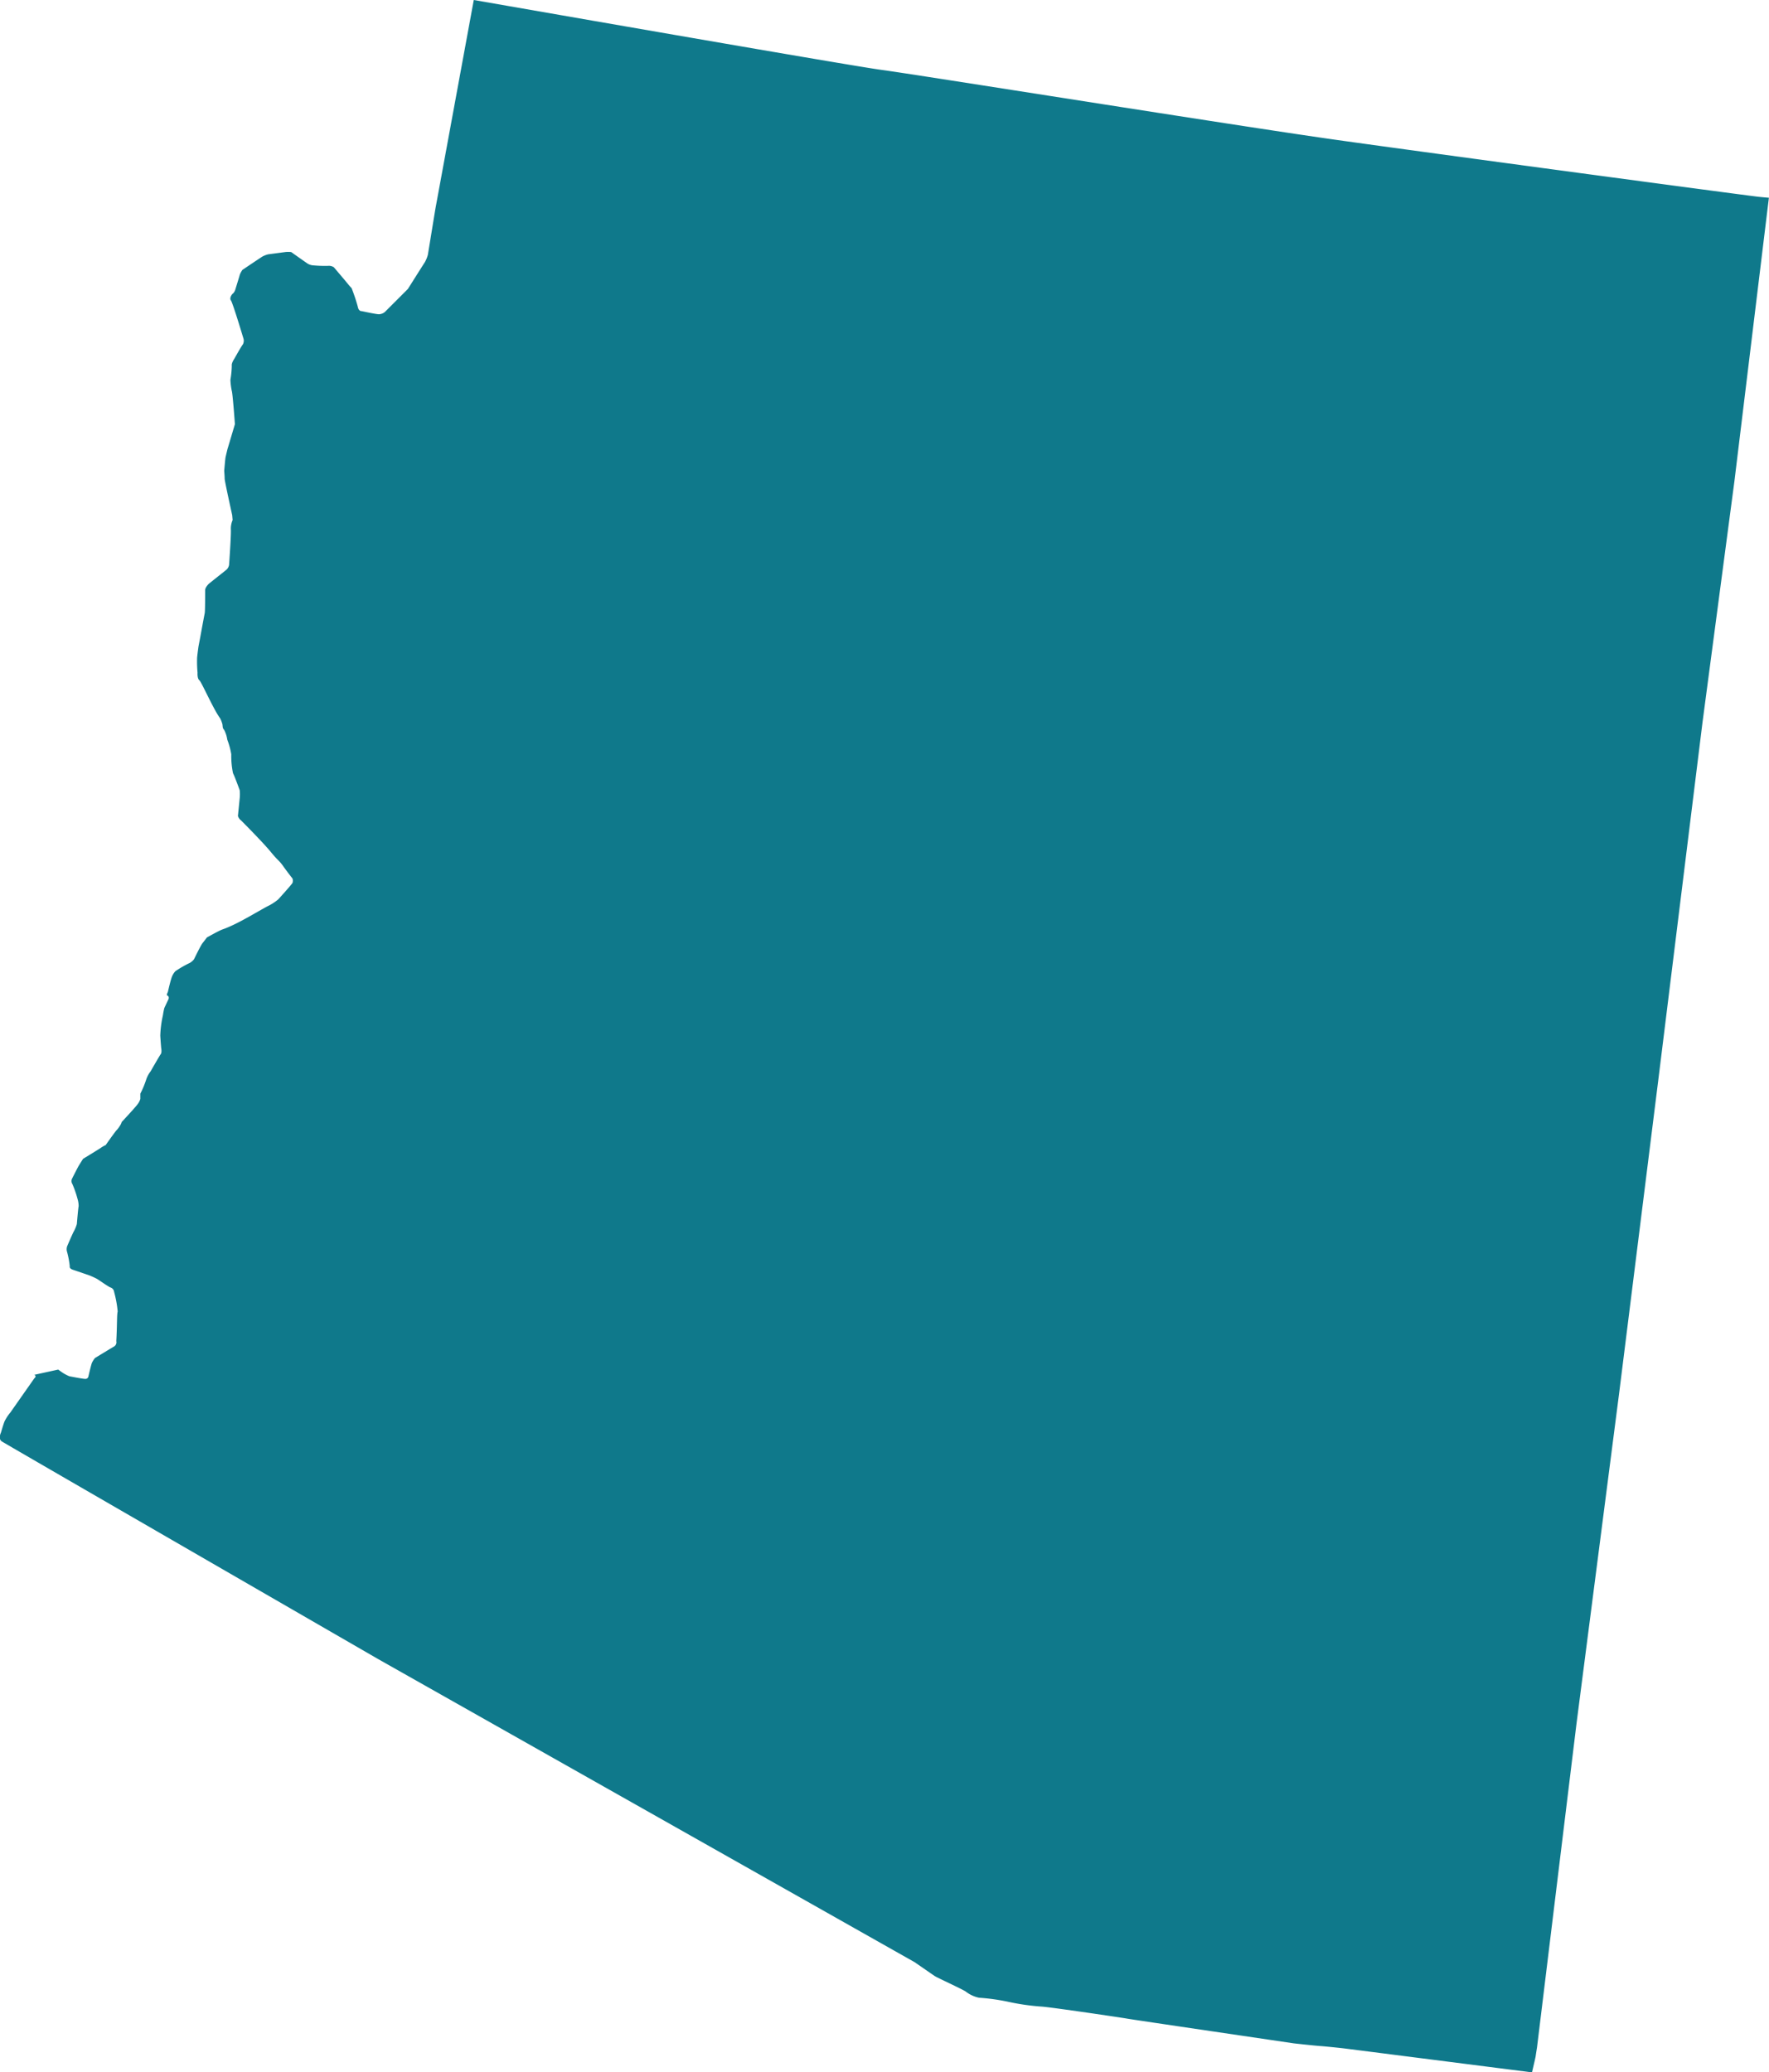
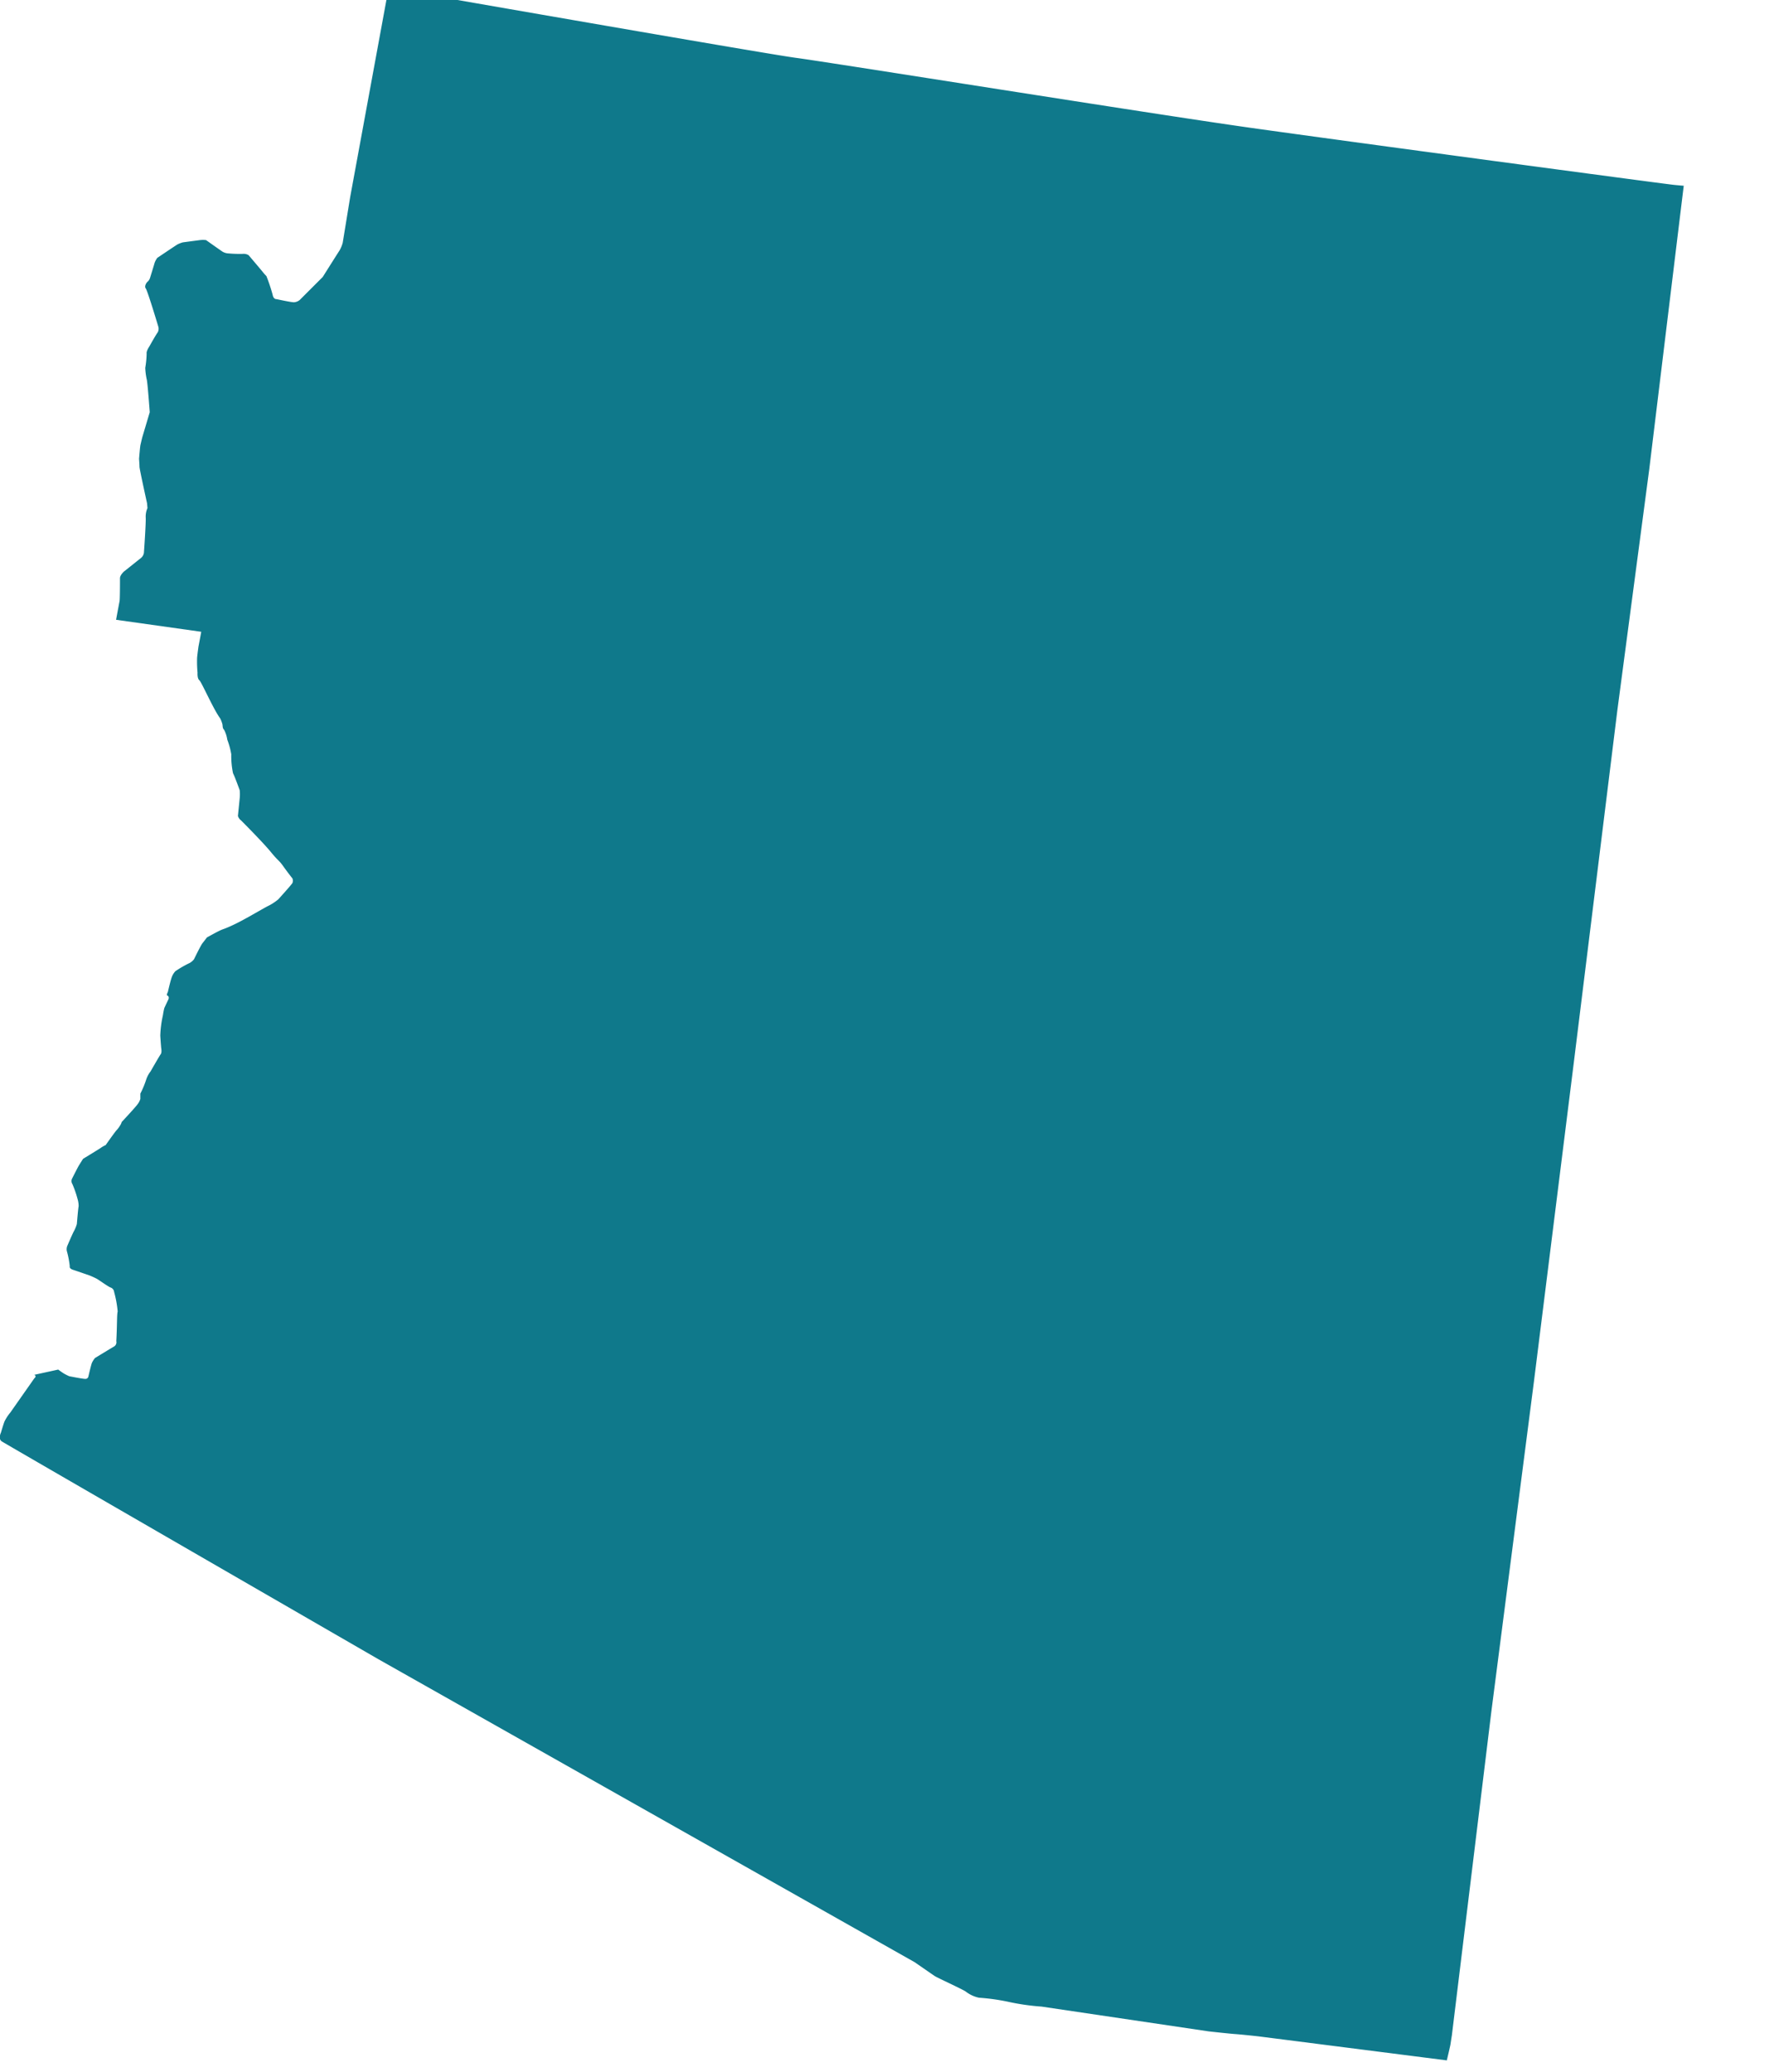
<svg xmlns="http://www.w3.org/2000/svg" height="150.417" viewBox="0 0 128.411 150.417" width="128.411">
-   <path d="m122.55 196.469c-.1.554-.2 1.069-.2 1.069s-.064.45-.1.805a8.815 8.815 0 0 0 .032 1.095s-.032.418.129.547 1.03 2.125 1.513 2.769a2.263 2.263 0 0 1 .161.419c.032.161 0 .289.129.419a2.232 2.232 0 0 1 .226.708 5.453 5.453 0 0 1 .29 1.062 6.118 6.118 0 0 0 .129 1.385c.1.161.483 1.223.483 1.223a2.874 2.874 0 0 1 0 .58c-.032.322-.129 1.288-.129 1.288a.619.619 0 0 0 .226.322s1.577 1.578 2.157 2.286.58.58.9 1.031.677.9.677.9a.5.5 0 0 1 0 .322c-.065.129-1.031 1.192-1.031 1.192a3.779 3.779 0 0 1 -.676.45c-.289.129-1.674.966-2.479 1.352s-.8.322-1.127.483-.9.483-.9.483-.193.258-.322.419-.612 1.159-.612 1.159a1.016 1.016 0 0 1 -.419.322 8.025 8.025 0 0 0 -.934.547 1.277 1.277 0 0 0 -.257.419c-.1.257-.29 1.095-.29 1.095s-.129.226-.032.258.129.161.065.289-.289.612-.289.612a5.05 5.05 0 0 0 -.1.515 7.839 7.839 0 0 0 -.193 1.481c.032.547.065.9.065.9s.064.322-.032.451-.74 1.255-.74 1.255a1.975 1.975 0 0 0 -.322.612 6.655 6.655 0 0 1 -.419 1v.385a1.188 1.188 0 0 1 -.226.418c-.193.258-1.127 1.256-1.127 1.256a.843.843 0 0 1 -.1.225 1.94 1.94 0 0 1 -.258.355c-.129.129-.805 1.095-.805 1.095a2.081 2.081 0 0 0 -.386.225c-.354.226-1.255.773-1.255.773s-.226.354-.322.516-.483.934-.483.934a.406.406 0 0 0 .032.386 7.875 7.875 0 0 1 .386 1.127 1.734 1.734 0 0 1 .065.483c-.032.1-.129 1.288-.129 1.288a2.8 2.8 0 0 1 -.193.483c-.1.161-.483 1.062-.483 1.062a.647.647 0 0 0 -.032.483 6.633 6.633 0 0 1 .193 1.031s-.064.161.226.258 1.223.419 1.223.419.386.161.548.257.837.58.965.612a.382.382 0 0 1 .258.322 8.032 8.032 0 0 1 .258 1.417c-.065.257-.032.934-.1 2.157a.356.356 0 0 1 -.161.386c-.225.129-1.385.837-1.385.837a1.658 1.658 0 0 0 -.225.354c-.065.161-.258 1-.258 1a.216.216 0 0 1 -.226.161c-.193 0-1.159-.193-1.159-.193a4.019 4.019 0 0 1 -.386-.193c-.161-.1-.418-.29-.418-.29l-1.739.382c.1.044.154.123 0 .262l-1.739 2.479a3.115 3.115 0 0 0 -.419.644c-.1.258-.257.805-.257.805s-.226.45.064.644 27.336 15.809 27.336 15.809l38.926 21.991s1.255.869 1.449 1 1.964.934 2.254 1.127a2.36 2.36 0 0 0 .966.451 14.937 14.937 0 0 1 2.092.289 16.8 16.8 0 0 0 2.447.354c.612.032 6.053.837 6.182.87s12.138 1.8 12.138 1.8 1.449.161 1.9.193 1.352.129 1.642.161c.15.016 7.053.9 13.74 1.751.138-.586.254-1.085.266-1.171.032-.225.1-.644.1-.644l2.866-23.5 3.091-23.954 2.866-22.923 3.188-25.79 2.318-17.515 2.318-19.06.185-1.512c-.192-.014-.417-.034-.732-.066-.934-.1-23.729-3.155-30.812-4.154s-30.483-4.745-32.902-5.064c-2.141-.286-24.522-4.19-29.567-5.069l-2.791 15.179-.542 3.317a2.361 2.361 0 0 1 -.225.547c-.129.193-1.224 1.931-1.224 1.931l-1.674 1.674a.744.744 0 0 1 -.419.162c-.225 0-1.255-.226-1.255-.226s-.226.032-.289-.322a12.87 12.87 0 0 0 -.451-1.352 3.389 3.389 0 0 1 -.258-.29c-.1-.129-1.03-1.223-1.03-1.223a.665.665 0 0 0 -.419-.1 8.76 8.76 0 0 1 -1.03-.032.925.925 0 0 1 -.451-.129c-.193-.129-1.192-.837-1.192-.837a1.718 1.718 0 0 0 -.45 0c-.258.032-1.224.161-1.224.161a1.858 1.858 0 0 0 -.418.161c-.162.1-1.449.966-1.449.966a1.546 1.546 0 0 0 -.193.354c-.032.129-.322 1.062-.322 1.062a.667.667 0 0 1 -.161.29c-.1.064-.29.354-.161.515s.9 2.736.9 2.736a.563.563 0 0 1 -.032.451c-.129.161-.612 1.03-.612 1.03s-.225.322-.193.516a6.989 6.989 0 0 1 -.1 1.03 4.825 4.825 0 0 0 .1.805c.065.161.226 2.415.226 2.415l-.547 1.835s-.1.419-.129.547-.1 1-.1 1 .032.419.032.58.547 2.64.547 2.64l.032.354a1.543 1.543 0 0 0 -.129.676c.032.322-.129 2.576-.129 2.576a.613.613 0 0 1 -.193.355l-1.255 1s-.289.258-.289.483 0 1.545-.032 1.674c-.014.068-.139.729-.252 1.346z" fill="#0f798b" transform="translate(-107.942 -150.612)" />
+   <path d="m122.55 196.469c-.1.554-.2 1.069-.2 1.069s-.064.45-.1.805a8.815 8.815 0 0 0 .032 1.095s-.032.418.129.547 1.03 2.125 1.513 2.769a2.263 2.263 0 0 1 .161.419c.032.161 0 .289.129.419a2.232 2.232 0 0 1 .226.708 5.453 5.453 0 0 1 .29 1.062 6.118 6.118 0 0 0 .129 1.385c.1.161.483 1.223.483 1.223a2.874 2.874 0 0 1 0 .58c-.032.322-.129 1.288-.129 1.288a.619.619 0 0 0 .226.322s1.577 1.578 2.157 2.286.58.58.9 1.031.677.9.677.9a.5.5 0 0 1 0 .322c-.065.129-1.031 1.192-1.031 1.192a3.779 3.779 0 0 1 -.676.45c-.289.129-1.674.966-2.479 1.352s-.8.322-1.127.483-.9.483-.9.483-.193.258-.322.419-.612 1.159-.612 1.159a1.016 1.016 0 0 1 -.419.322 8.025 8.025 0 0 0 -.934.547 1.277 1.277 0 0 0 -.257.419c-.1.257-.29 1.095-.29 1.095s-.129.226-.032.258.129.161.065.289-.289.612-.289.612a5.05 5.05 0 0 0 -.1.515 7.839 7.839 0 0 0 -.193 1.481c.032.547.065.9.065.9s.064.322-.032.451-.74 1.255-.74 1.255a1.975 1.975 0 0 0 -.322.612 6.655 6.655 0 0 1 -.419 1v.385a1.188 1.188 0 0 1 -.226.418c-.193.258-1.127 1.256-1.127 1.256a.843.843 0 0 1 -.1.225 1.94 1.94 0 0 1 -.258.355c-.129.129-.805 1.095-.805 1.095a2.081 2.081 0 0 0 -.386.225c-.354.226-1.255.773-1.255.773s-.226.354-.322.516-.483.934-.483.934a.406.406 0 0 0 .032.386 7.875 7.875 0 0 1 .386 1.127 1.734 1.734 0 0 1 .065.483c-.032.1-.129 1.288-.129 1.288a2.8 2.8 0 0 1 -.193.483c-.1.161-.483 1.062-.483 1.062a.647.647 0 0 0 -.032.483 6.633 6.633 0 0 1 .193 1.031s-.064.161.226.258 1.223.419 1.223.419.386.161.548.257.837.58.965.612a.382.382 0 0 1 .258.322 8.032 8.032 0 0 1 .258 1.417c-.065.257-.032.934-.1 2.157a.356.356 0 0 1 -.161.386c-.225.129-1.385.837-1.385.837a1.658 1.658 0 0 0 -.225.354c-.065.161-.258 1-.258 1a.216.216 0 0 1 -.226.161c-.193 0-1.159-.193-1.159-.193a4.019 4.019 0 0 1 -.386-.193c-.161-.1-.418-.29-.418-.29l-1.739.382c.1.044.154.123 0 .262l-1.739 2.479a3.115 3.115 0 0 0 -.419.644c-.1.258-.257.805-.257.805s-.226.45.064.644 27.336 15.809 27.336 15.809l38.926 21.991s1.255.869 1.449 1 1.964.934 2.254 1.127a2.36 2.36 0 0 0 .966.451 14.937 14.937 0 0 1 2.092.289 16.8 16.8 0 0 0 2.447.354s12.138 1.8 12.138 1.8 1.449.161 1.9.193 1.352.129 1.642.161c.15.016 7.053.9 13.74 1.751.138-.586.254-1.085.266-1.171.032-.225.1-.644.1-.644l2.866-23.5 3.091-23.954 2.866-22.923 3.188-25.79 2.318-17.515 2.318-19.06.185-1.512c-.192-.014-.417-.034-.732-.066-.934-.1-23.729-3.155-30.812-4.154s-30.483-4.745-32.902-5.064c-2.141-.286-24.522-4.19-29.567-5.069l-2.791 15.179-.542 3.317a2.361 2.361 0 0 1 -.225.547c-.129.193-1.224 1.931-1.224 1.931l-1.674 1.674a.744.744 0 0 1 -.419.162c-.225 0-1.255-.226-1.255-.226s-.226.032-.289-.322a12.87 12.87 0 0 0 -.451-1.352 3.389 3.389 0 0 1 -.258-.29c-.1-.129-1.03-1.223-1.03-1.223a.665.665 0 0 0 -.419-.1 8.76 8.76 0 0 1 -1.03-.032.925.925 0 0 1 -.451-.129c-.193-.129-1.192-.837-1.192-.837a1.718 1.718 0 0 0 -.45 0c-.258.032-1.224.161-1.224.161a1.858 1.858 0 0 0 -.418.161c-.162.1-1.449.966-1.449.966a1.546 1.546 0 0 0 -.193.354c-.032.129-.322 1.062-.322 1.062a.667.667 0 0 1 -.161.29c-.1.064-.29.354-.161.515s.9 2.736.9 2.736a.563.563 0 0 1 -.032.451c-.129.161-.612 1.03-.612 1.03s-.225.322-.193.516a6.989 6.989 0 0 1 -.1 1.03 4.825 4.825 0 0 0 .1.805c.065.161.226 2.415.226 2.415l-.547 1.835s-.1.419-.129.547-.1 1-.1 1 .032.419.032.58.547 2.64.547 2.64l.032.354a1.543 1.543 0 0 0 -.129.676c.032.322-.129 2.576-.129 2.576a.613.613 0 0 1 -.193.355l-1.255 1s-.289.258-.289.483 0 1.545-.032 1.674c-.014.068-.139.729-.252 1.346z" fill="#0f798b" transform="translate(-107.942 -150.612)" />
</svg>